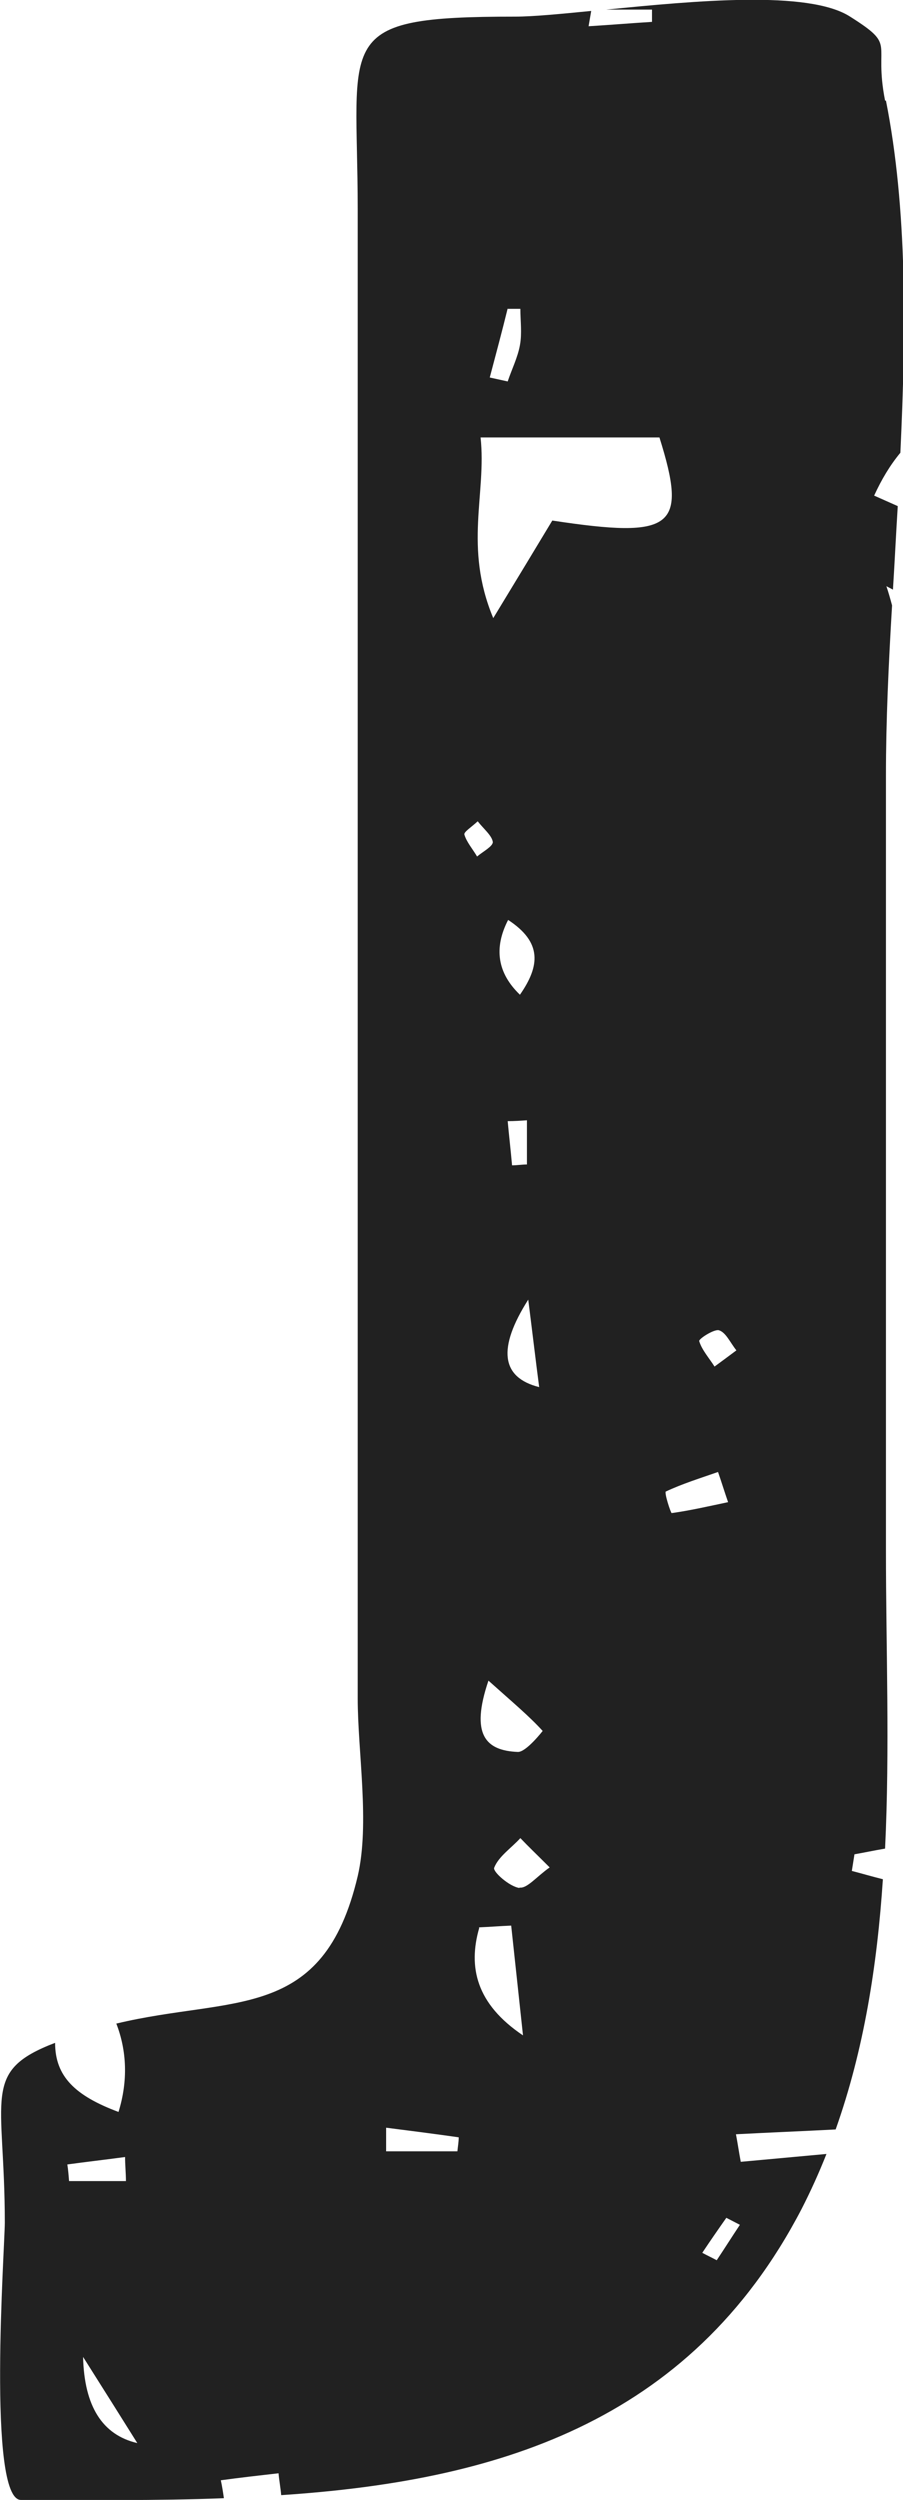
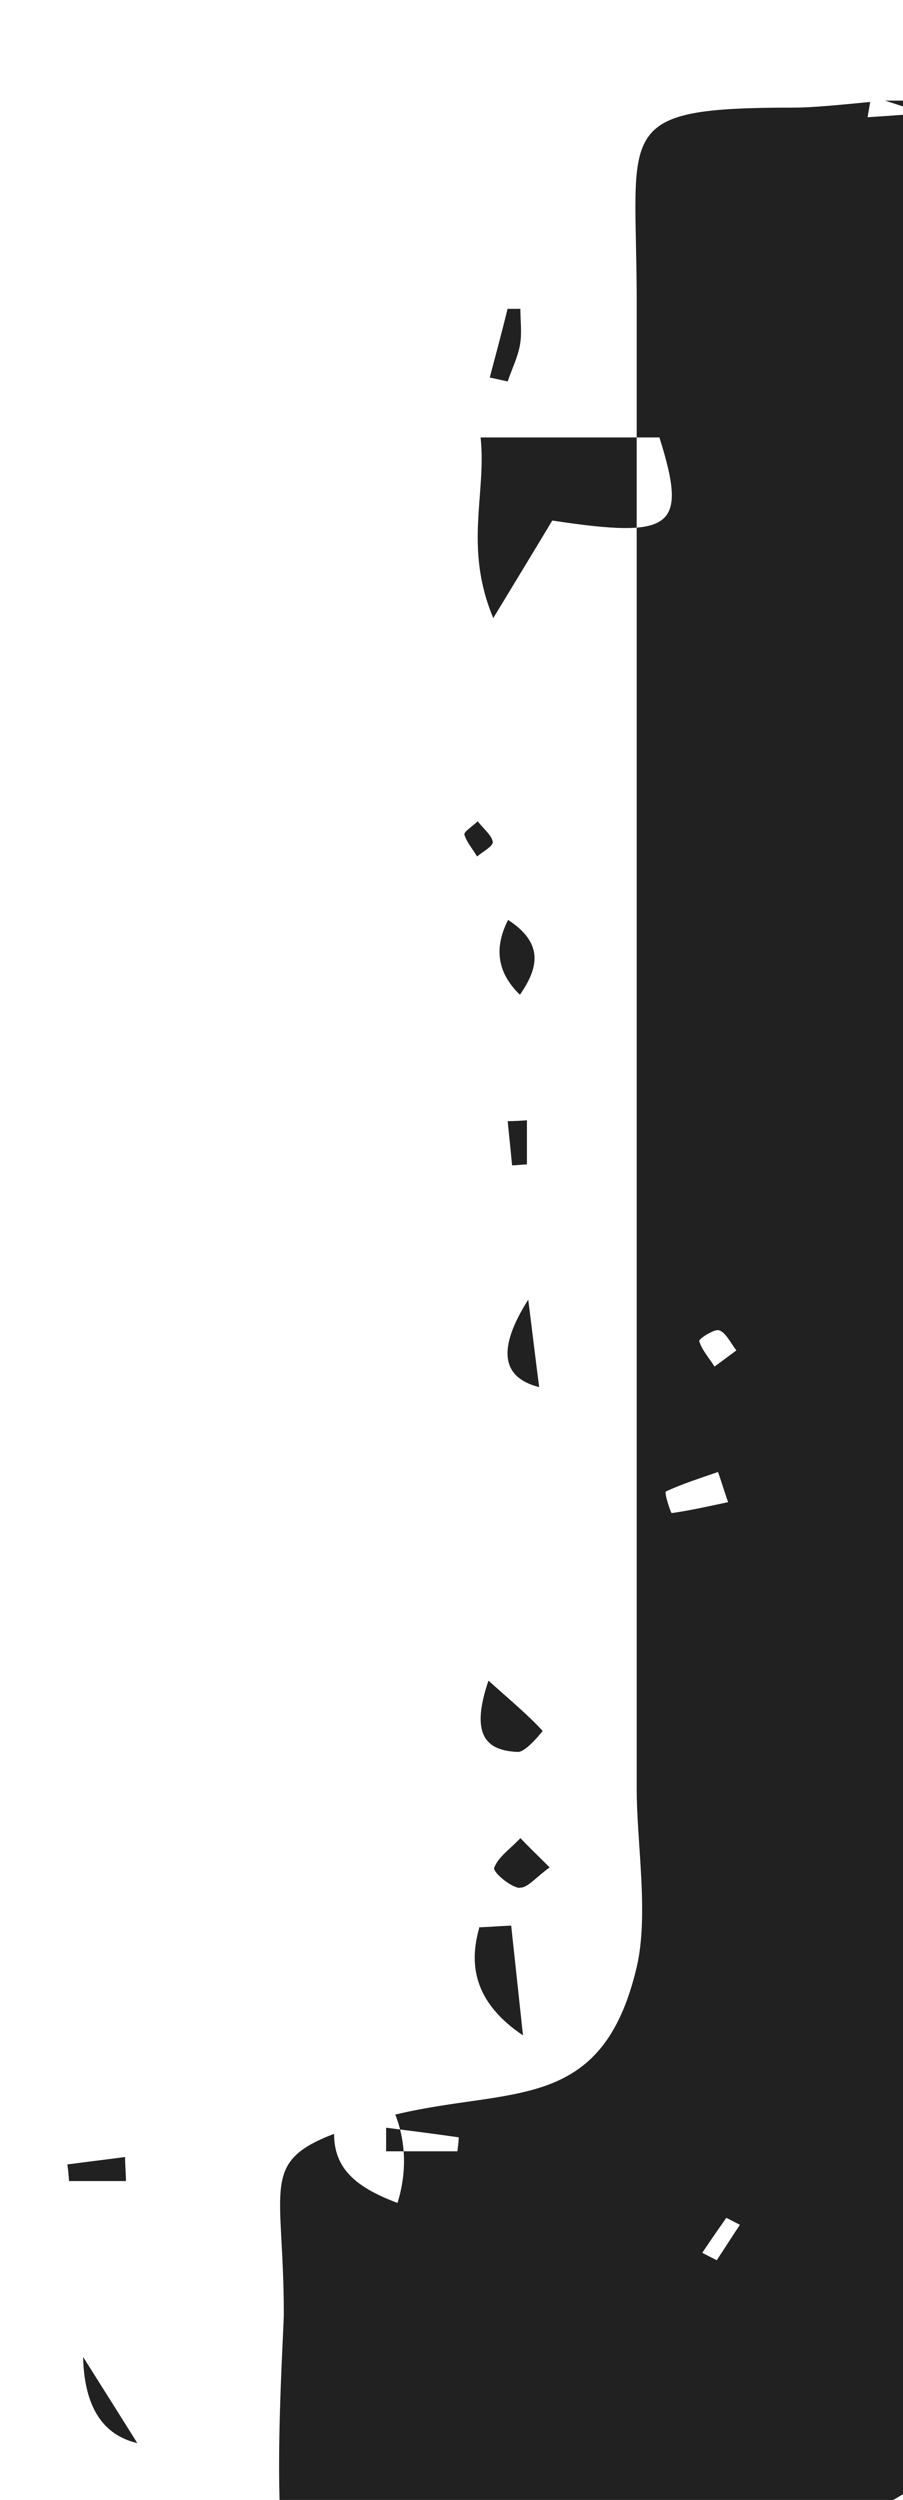
<svg xmlns="http://www.w3.org/2000/svg" id="Layer_2" viewBox="0 0 20.65 57.15">
  <defs>
    <style>
      .cls-1 {
        fill: #212121;
      }
    </style>
  </defs>
  <g id="Layer_1-2" data-name="Layer_1">
-     <path class="cls-1" d="M20.24,2.3c-.27-1.38.29-1.23-.8-1.92-.95-.61-3.56-.36-5.58-.16h1.05c0,.09,0,.19,0,.28-.48.03-.96.07-1.45.1.02-.12.04-.23.06-.35-.71.07-1.33.13-1.74.13-4.2,0-3.6.47-3.6,4.4,0,11.35,0,22.69,0,34.04,0,1.23.28,2.87,0,4.07-.79,3.35-2.86,2.73-5.52,3.37.24.62.27,1.31.05,2.02-.99-.37-1.45-.81-1.45-1.58-1.7.65-1.15,1.22-1.15,4.11,0,.54-.41,6.34.37,6.34,1.53,0,3.09.02,4.64-.04-.02-.14-.04-.27-.07-.41.44-.06.88-.11,1.32-.16.01.14.05.36.06.5,4.83-.32,9.33-1.6,11.9-6.54.21-.41.4-.83.57-1.26-.65.06-1.31.12-1.96.18-.04-.21-.07-.42-.11-.63.76-.04,1.52-.07,2.28-.11.65-1.83.95-3.76,1.08-5.72-.24-.06-.48-.13-.71-.19.02-.13.04-.25.06-.38.23-.04.46-.09.7-.13.11-2.28.02-4.59.02-6.81v-17.73c0-1.24.06-2.54.14-3.88-.04-.15-.08-.29-.13-.44.05.03.1.05.15.08.04-.63.07-1.27.11-1.91-.18-.08-.36-.16-.54-.24.17-.37.36-.69.6-.98.13-2.79.16-5.58-.33-8.05ZM1.58,49.87c-.01-.13-.02-.26-.04-.39.44-.06.88-.11,1.32-.17,0,.18.02.37.02.55h-1.31ZM1.9,53.88c.5.79.87,1.38,1.24,1.97q-1.2-.28-1.24-1.97ZM11.61,7.06c.1,0,.19,0,.29,0,0,.28.04.56-.01.83-.05.28-.19.56-.28.83-.14-.03-.27-.06-.41-.09.14-.53.28-1.05.41-1.58ZM10.46,49.18h-1.63c0-.18,0-.36,0-.54.55.07,1.1.14,1.66.22,0,.11-.02.21-.03.32ZM10.92,18.77c.14.18.33.33.35.48,0,.1-.23.22-.36.33-.1-.17-.24-.33-.29-.5-.02-.06.16-.17.31-.31ZM12.08,29.71c.11.87.17,1.39.25,2q-1.31-.33-.25-2ZM11.61,25.63c.15,0,.3-.01.44-.02v1.01c-.11,0-.23.02-.34.02-.03-.34-.07-.68-.1-1.01ZM11.89,22.74q-.77-.74-.27-1.71c.78.51.73,1.05.27,1.71ZM12.41,39.57s-.38.49-.57.48c-.73-.03-1.09-.39-.67-1.63.57.51.93.81,1.24,1.15ZM10.95,44.06c.25-.01.49-.03.74-.04.09.84.18,1.67.27,2.51-1.07-.72-1.26-1.56-1-2.46ZM11.88,43.16c-.23-.03-.61-.37-.58-.46.1-.26.39-.45.6-.68.18.19.37.37.67.67-.3.21-.52.49-.69.46ZM12.63,11.9c-.38.63-.76,1.26-1.35,2.23-.68-1.63-.15-2.84-.29-4.13h4.09c.65,2.07.32,2.32-2.45,1.9ZM15.22,34.1c.38-.18.8-.31,1.2-.45.08.23.15.46.23.69-.43.09-.86.19-1.29.25-.02,0-.18-.48-.13-.5ZM16.92,50.86c-.18.27-.35.54-.53.81-.11-.06-.22-.11-.33-.17.18-.27.36-.53.55-.8.1.05.21.11.31.16ZM16.34,31.24c-.12-.19-.29-.38-.35-.58-.02-.05.34-.28.45-.25.16.05.25.27.4.46-.2.15-.35.26-.5.37Z" />
+     <path class="cls-1" d="M20.24,2.3h1.05c0,.09,0,.19,0,.28-.48.03-.96.07-1.45.1.02-.12.04-.23.06-.35-.71.07-1.33.13-1.74.13-4.2,0-3.6.47-3.6,4.4,0,11.35,0,22.69,0,34.04,0,1.23.28,2.87,0,4.07-.79,3.35-2.86,2.73-5.52,3.37.24.62.27,1.31.05,2.02-.99-.37-1.45-.81-1.45-1.58-1.7.65-1.15,1.22-1.15,4.11,0,.54-.41,6.34.37,6.34,1.53,0,3.09.02,4.64-.04-.02-.14-.04-.27-.07-.41.44-.06.88-.11,1.32-.16.01.14.05.36.06.5,4.83-.32,9.33-1.6,11.9-6.54.21-.41.4-.83.57-1.26-.65.06-1.31.12-1.96.18-.04-.21-.07-.42-.11-.63.76-.04,1.52-.07,2.28-.11.65-1.83.95-3.76,1.08-5.72-.24-.06-.48-.13-.71-.19.02-.13.04-.25.06-.38.23-.04.46-.09.7-.13.11-2.28.02-4.59.02-6.81v-17.73c0-1.24.06-2.54.14-3.88-.04-.15-.08-.29-.13-.44.05.03.1.05.15.08.04-.63.07-1.27.11-1.91-.18-.08-.36-.16-.54-.24.17-.37.36-.69.6-.98.13-2.79.16-5.58-.33-8.05ZM1.58,49.87c-.01-.13-.02-.26-.04-.39.44-.06.88-.11,1.32-.17,0,.18.02.37.02.55h-1.31ZM1.9,53.88c.5.79.87,1.38,1.24,1.97q-1.2-.28-1.24-1.97ZM11.61,7.06c.1,0,.19,0,.29,0,0,.28.04.56-.01.83-.05.28-.19.56-.28.83-.14-.03-.27-.06-.41-.09.14-.53.28-1.05.41-1.58ZM10.46,49.18h-1.63c0-.18,0-.36,0-.54.55.07,1.1.14,1.66.22,0,.11-.02.21-.03.32ZM10.92,18.77c.14.18.33.33.35.48,0,.1-.23.22-.36.33-.1-.17-.24-.33-.29-.5-.02-.06.16-.17.31-.31ZM12.08,29.71c.11.87.17,1.39.25,2q-1.31-.33-.25-2ZM11.61,25.63c.15,0,.3-.01.44-.02v1.01c-.11,0-.23.02-.34.02-.03-.34-.07-.68-.1-1.01ZM11.89,22.74q-.77-.74-.27-1.71c.78.51.73,1.05.27,1.71ZM12.41,39.57s-.38.49-.57.48c-.73-.03-1.09-.39-.67-1.63.57.51.93.81,1.24,1.15ZM10.95,44.06c.25-.01.49-.03.74-.04.09.84.18,1.67.27,2.51-1.07-.72-1.26-1.56-1-2.46ZM11.88,43.16c-.23-.03-.61-.37-.58-.46.1-.26.39-.45.6-.68.18.19.37.37.67.67-.3.21-.52.49-.69.46ZM12.63,11.9c-.38.63-.76,1.26-1.35,2.23-.68-1.63-.15-2.84-.29-4.13h4.09c.65,2.07.32,2.32-2.45,1.9ZM15.22,34.1c.38-.18.8-.31,1.2-.45.08.23.15.46.23.69-.43.09-.86.19-1.29.25-.02,0-.18-.48-.13-.5ZM16.92,50.86c-.18.27-.35.54-.53.81-.11-.06-.22-.11-.33-.17.18-.27.36-.53.55-.8.1.05.21.11.31.16ZM16.34,31.24c-.12-.19-.29-.38-.35-.58-.02-.05.34-.28.45-.25.16.05.25.27.4.46-.2.15-.35.26-.5.37Z" />
  </g>
</svg>